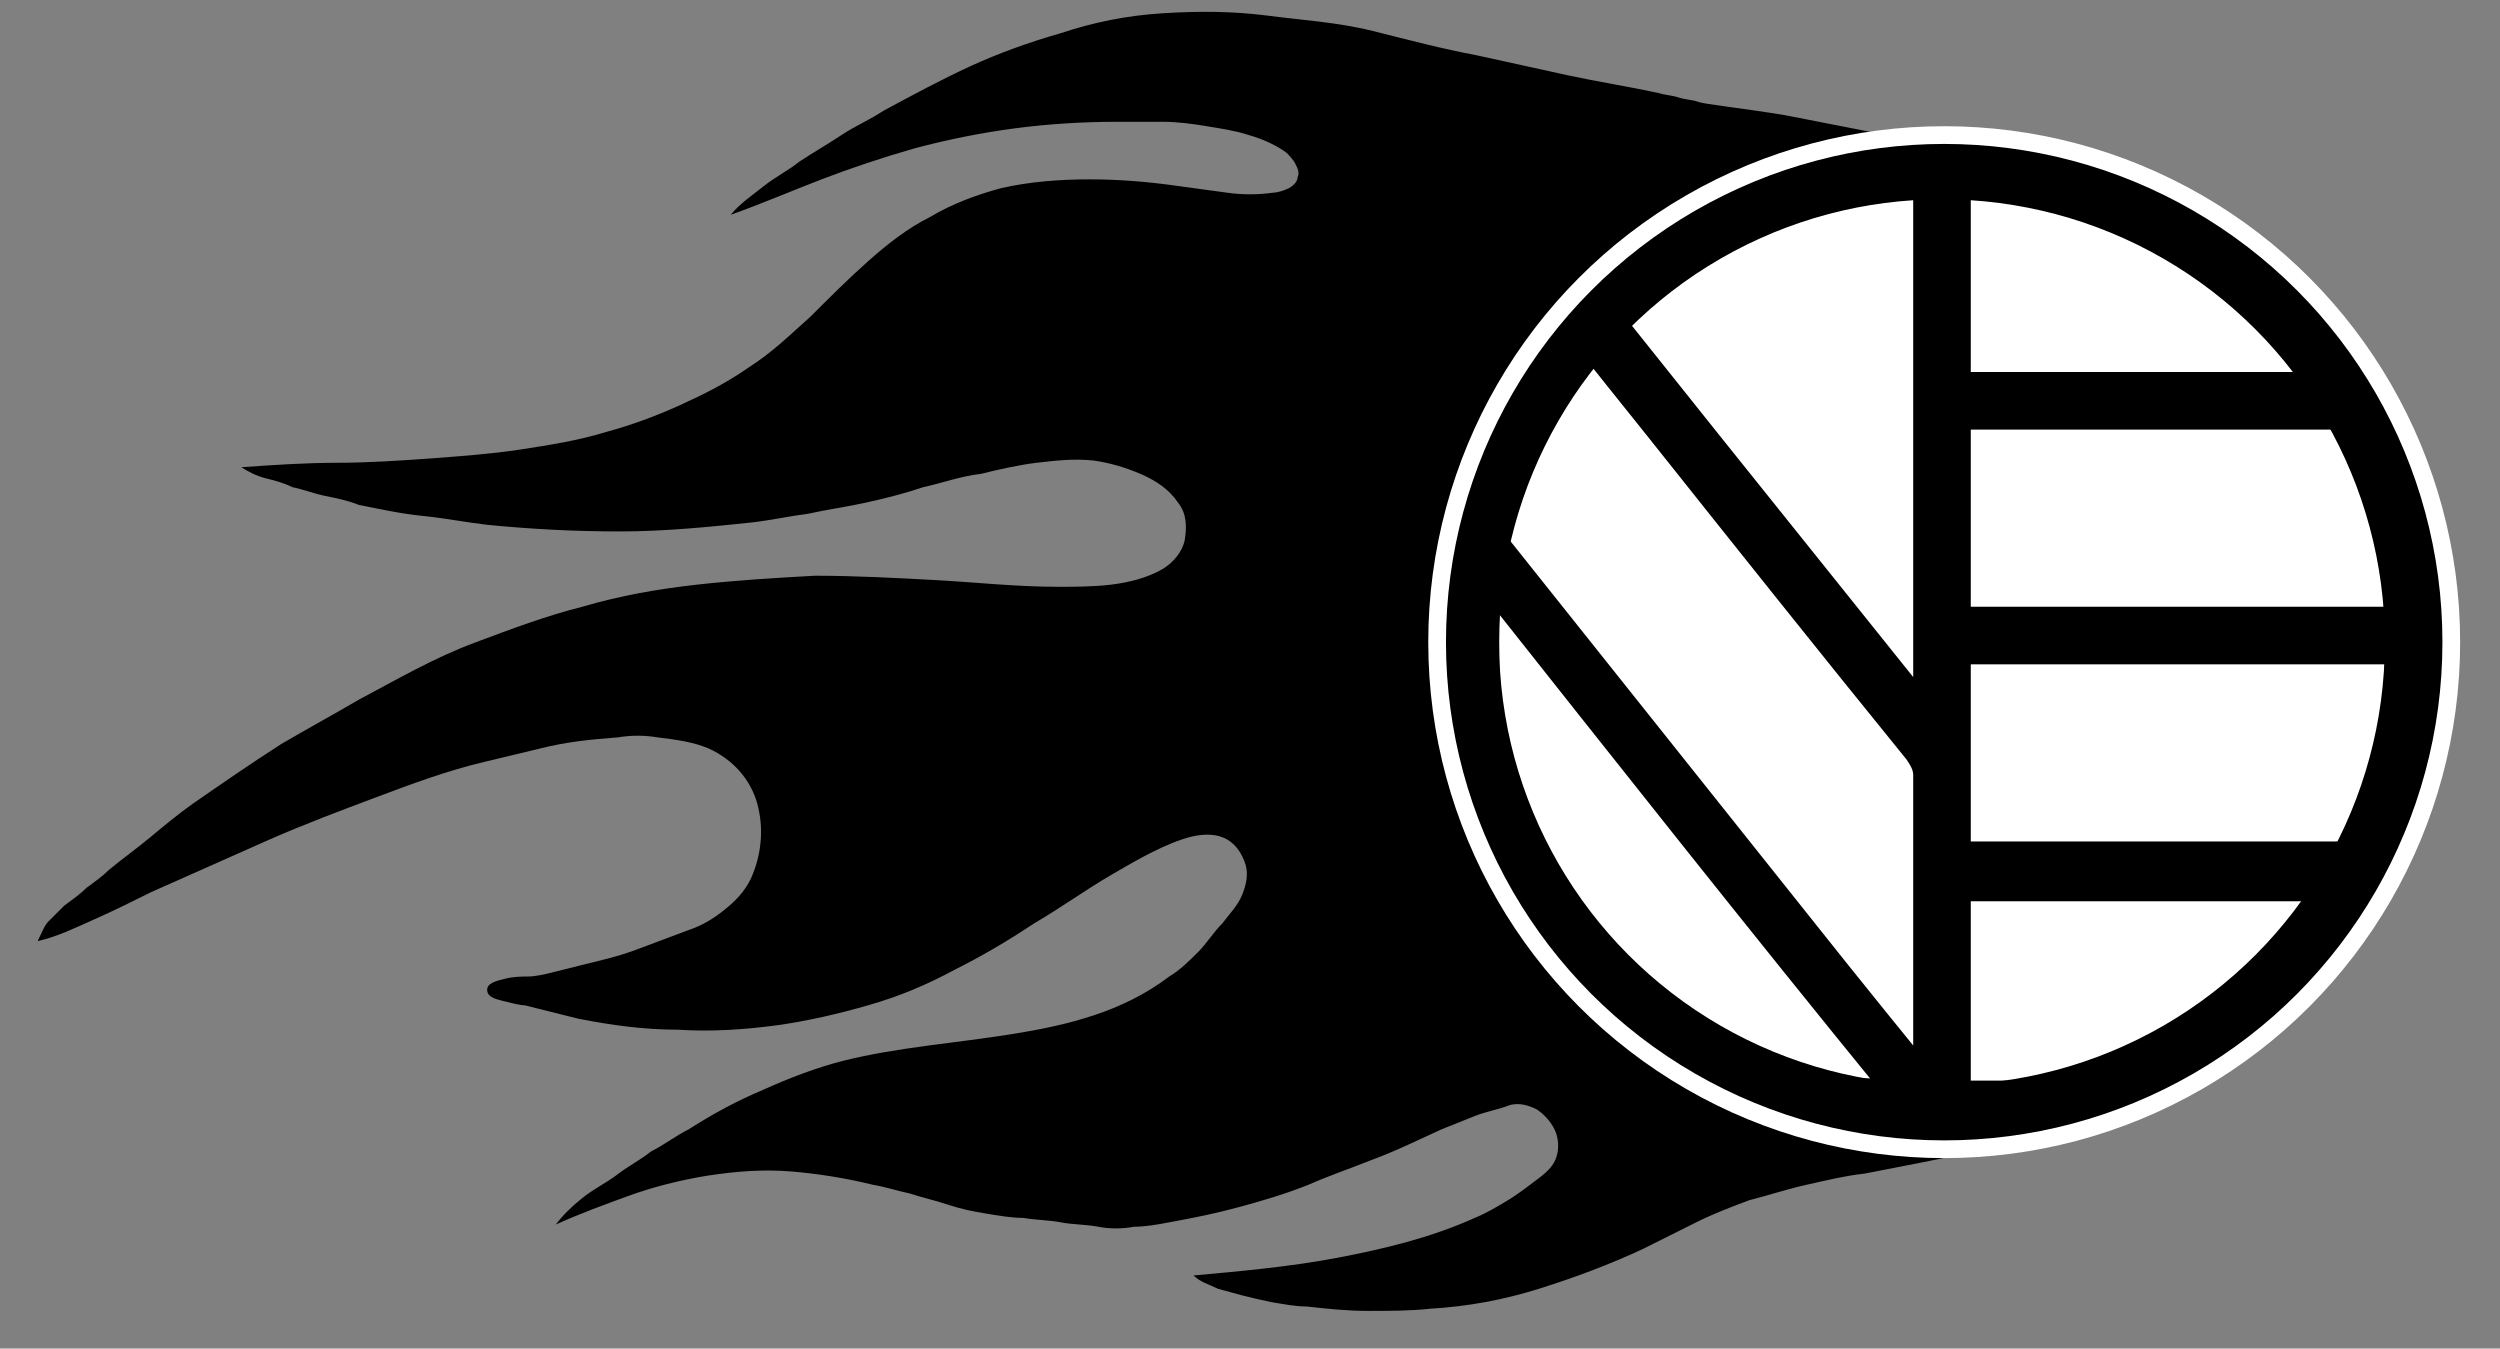
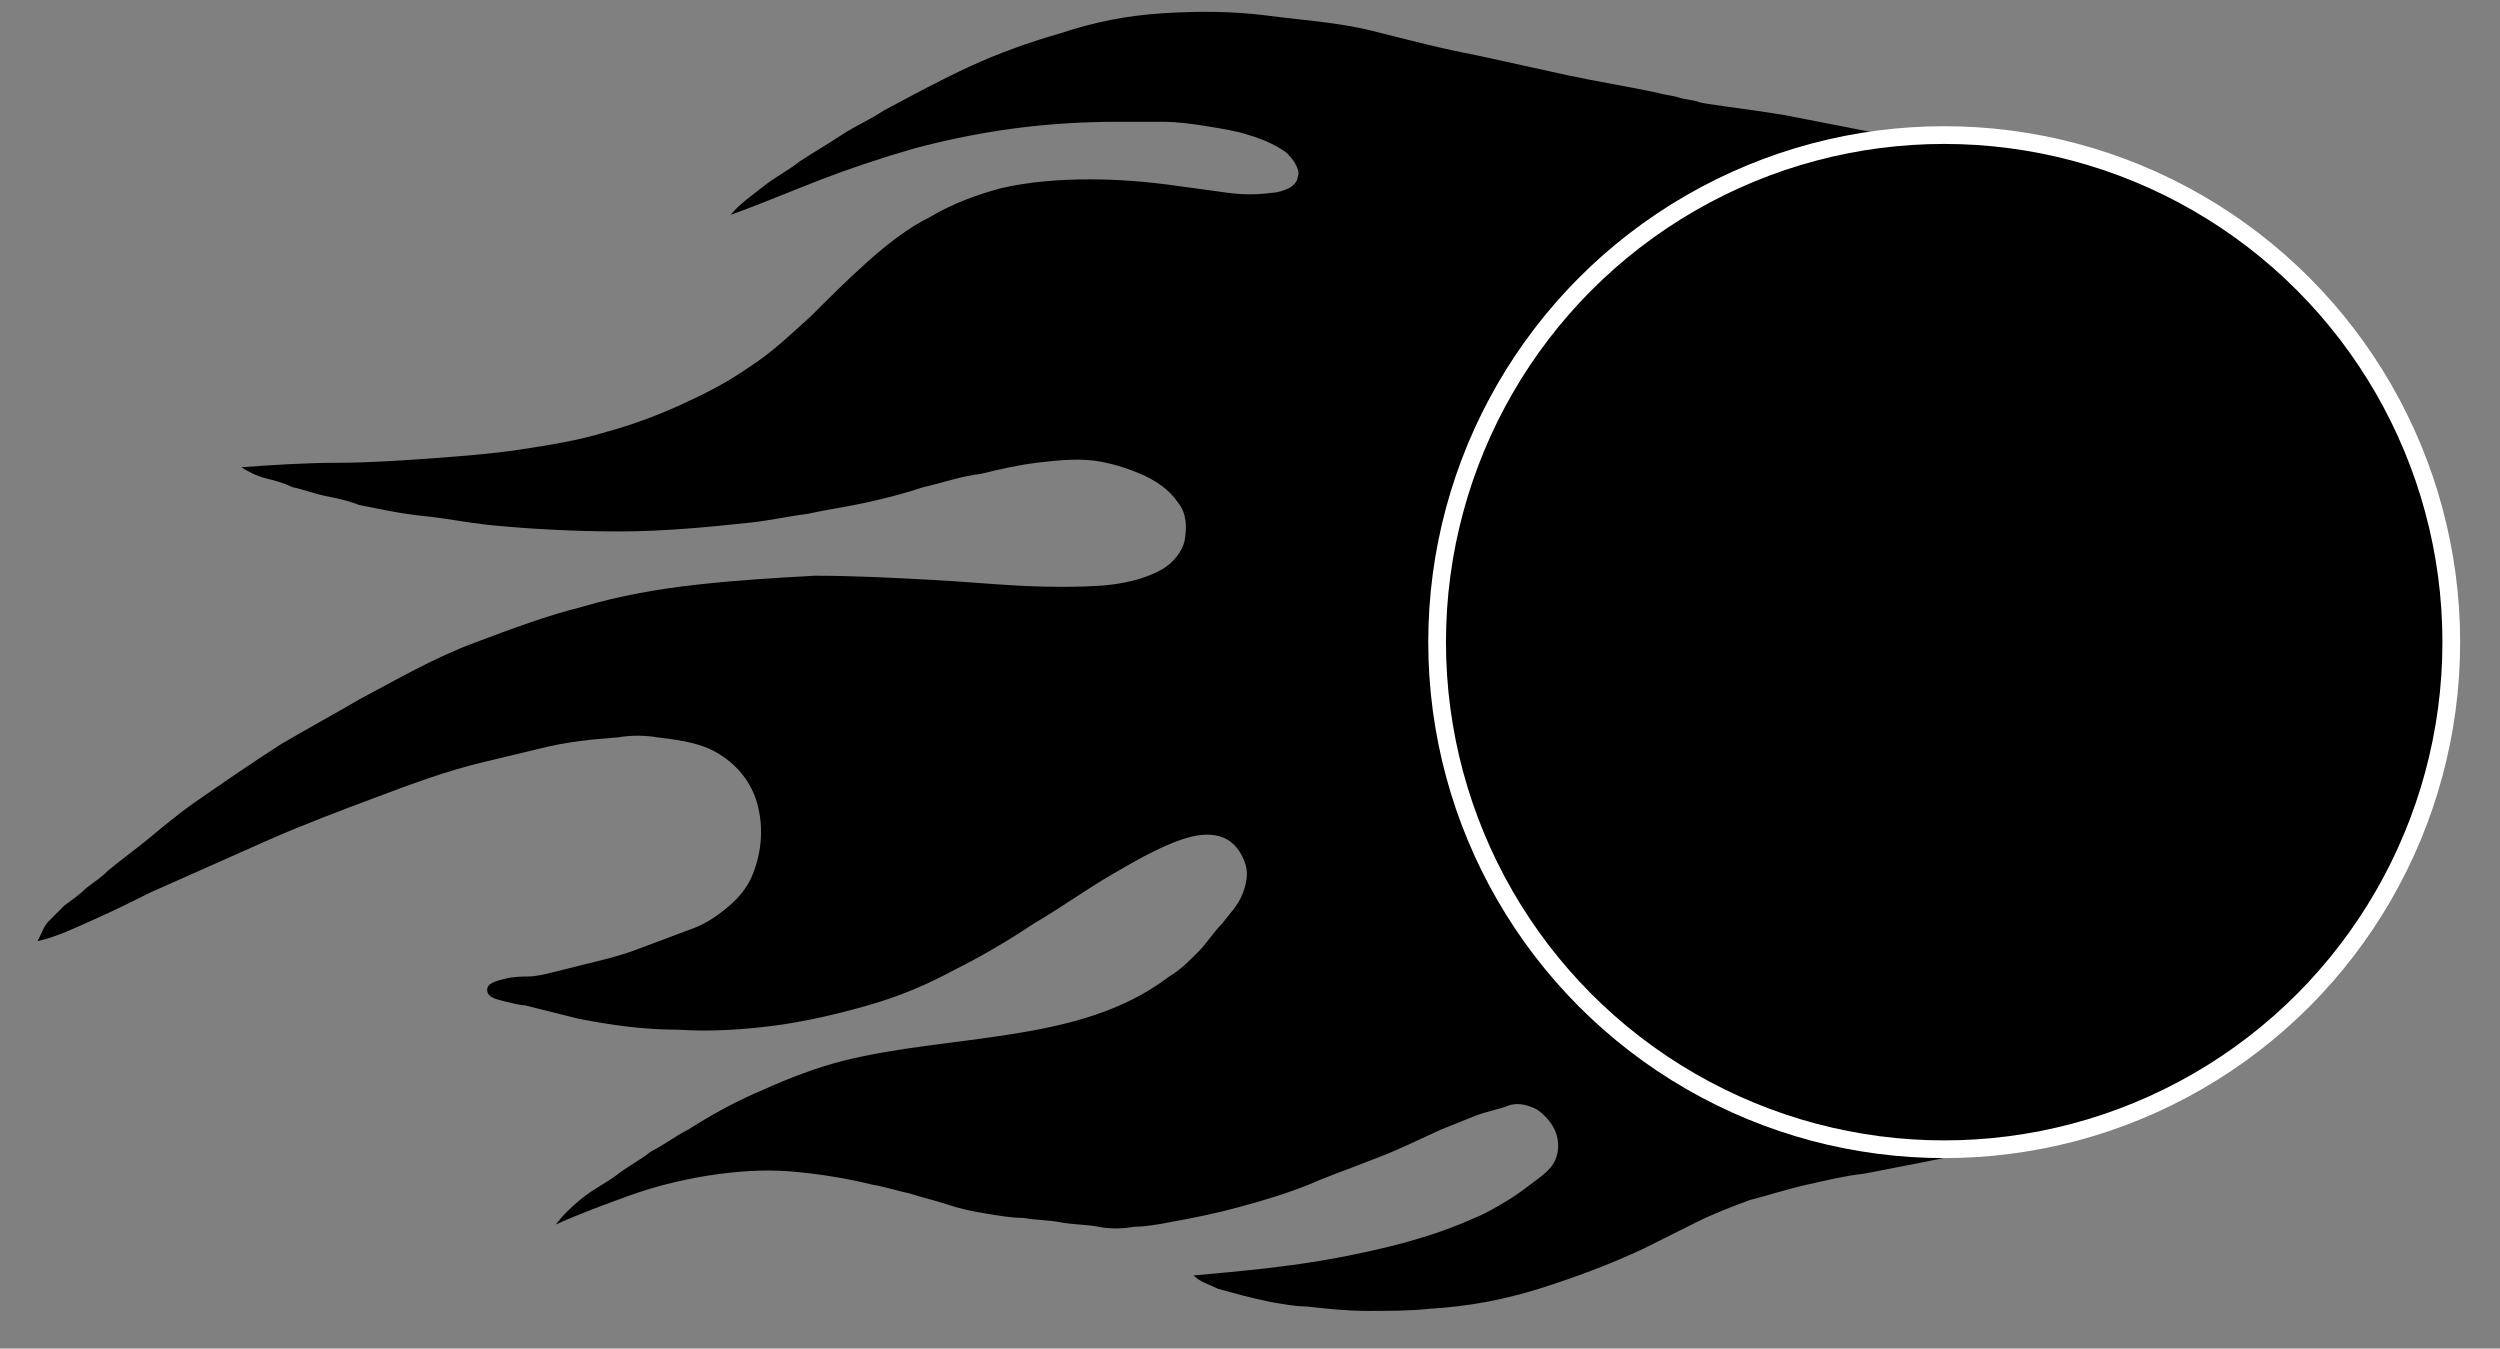
<svg xmlns="http://www.w3.org/2000/svg" xmlns:xlink="http://www.w3.org/1999/xlink" version="1.1" id="Ebene_1" x="0px" y="0px" viewBox="0 0 112.9 60.9" style="enable-background:new 0 0 112.9 60.9;" xml:space="preserve">
  <rect x="0" y="0" width="112.9" height="60.9" fill="#808080" stroke="none" />
  <style type="text/css">
	.st0{fill:#FFFFFF;}
	.st1{fill:#1D1D1B;}
	.st2{clip-path:url(#SVGID_1_);}
	.st3{stroke:#000000;stroke-miterlimit:10;}
	.st4{fill:#FFFFFF;stroke:#000000;stroke-miterlimit:10;}
</style>
  <path d="M80.6,5.2c-1.8-0.3-3.7-0.5-3.9-0.6c-0.3-0.1-0.6-0.1-0.9-0.2s-0.6-0.1-0.9-0.2c-1.4-0.3-2.7-0.5-4.1-0.8s-2.7-0.6-4.1-0.9  c-1.6-0.3-3.1-0.7-4.7-1.1s-3.3-0.5-4.8-0.7c-1.6-0.2-3.1-0.2-4.7-0.1c-1.6,0.1-3.1,0.4-4.6,0.9c-1.4,0.4-2.8,0.9-4.1,1.5  s-2.6,1.3-3.9,2c-0.6,0.4-1.3,0.7-1.9,1.1c-0.6,0.4-1.3,0.8-1.9,1.2C35.6,7.7,35,8,34.5,8.4C34,8.8,33.4,9.2,33,9.7  c1.4-0.5,2.8-1.1,4.1-1.6s2.8-1,4.2-1.4c1.5-0.4,3-0.7,4.5-0.9c1.5-0.2,3.1-0.3,4.6-0.3c0.7,0,1.4,0,2.1,0c0.7,0,1.4,0.1,2,0.2  s1.3,0.2,1.9,0.4c0.7,0.2,1.3,0.5,1.7,0.8c0.1,0.1,0.3,0.3,0.4,0.5c0.1,0.2,0.2,0.4,0.1,0.6c0,0.2-0.2,0.4-0.4,0.5s-0.5,0.2-0.7,0.2  c-0.7,0.1-1.4,0.1-2.1,0c-0.7-0.1-1.5-0.2-2.2-0.3c-1.4-0.2-2.7-0.3-4-0.3s-2.7,0.1-4,0.4C44.1,8.8,43,9.2,42,9.8  c-1,0.5-1.9,1.2-2.8,2c-0.9,0.8-1.8,1.7-2.6,2.5c-0.9,0.8-1.7,1.6-2.8,2.3c-1,0.7-2,1.2-3.1,1.7s-2.2,0.9-3.3,1.2  c-1.3,0.4-2.6,0.6-3.9,0.8s-2.7,0.3-4,0.4c-1.4,0.1-2.9,0.2-4.3,0.2s-2.9,0.1-4.3,0.2c0.3,0.2,0.7,0.4,1.1,0.5  c0.4,0.1,0.8,0.2,1.2,0.4c0.5,0.1,1,0.3,1.5,0.4s1,0.2,1.5,0.4c1,0.2,1.9,0.4,2.9,0.5s2,0.3,2.9,0.4c2,0.2,4,0.3,6,0.3  s4-0.2,5.9-0.4c0.9-0.1,1.8-0.3,2.6-0.4c0.9-0.2,1.7-0.3,2.6-0.5c0.9-0.2,1.7-0.4,2.6-0.7c0.9-0.2,1.7-0.5,2.6-0.6  c0.8-0.2,1.7-0.4,2.5-0.5c0.9-0.1,1.7-0.2,2.6-0.1c0.7,0.1,1.4,0.3,2.1,0.6s1.3,0.7,1.7,1.3c0.4,0.5,0.4,1.1,0.3,1.7  c-0.1,0.5-0.5,1-1,1.3c-0.7,0.4-1.5,0.6-2.3,0.7s-1.7,0.1-2.4,0.1c-1.9,0-3.7-0.2-5.5-0.3S38.6,26,36.8,26c-1.8,0.1-3.5,0.2-5.3,0.4  s-3.5,0.5-5.2,1c-1.6,0.4-3.2,1-4.8,1.6c-1.9,0.7-3.6,1.7-5.3,2.6c-1.2,0.7-2.3,1.3-3.5,2c-1.4,0.9-2.7,1.8-4,2.7  c-0.7,0.5-1.3,1-1.9,1.5s-1.3,1-1.9,1.5c-0.3,0.3-0.6,0.5-1,0.8c-0.3,0.3-0.6,0.5-1,0.8c-0.3,0.3-0.5,0.5-0.7,0.7s-0.3,0.5-0.5,0.9  c0.9-0.2,1.7-0.6,2.6-1s1.7-0.8,2.5-1.2c0.9-0.4,1.8-0.8,2.7-1.2c0.9-0.4,1.8-0.8,2.7-1.2c1.6-0.7,3.2-1.3,4.8-1.9  c1.6-0.6,3.2-1.2,4.9-1.6c0.8-0.2,1.7-0.4,2.5-0.6c1.2-0.3,2.2-0.4,3.5-0.5c0.6-0.1,1.2-0.1,1.8,0c0.8,0.1,1.6,0.2,2.3,0.5  c1.1,0.5,1.9,1.4,2.2,2.5s0.2,2.3-0.3,3.4c-0.3,0.6-0.7,1-1.2,1.4s-1,0.7-1.6,0.9c-0.8,0.3-1.6,0.6-2.4,0.9  c-0.8,0.3-1.7,0.5-2.5,0.7c-0.4,0.1-0.8,0.2-1.2,0.3c-0.4,0.1-0.8,0.2-1.2,0.2c-0.2,0-0.6,0-1,0.1s-0.8,0.2-0.8,0.5s0.3,0.4,0.7,0.5  s0.8,0.2,1,0.2c0.4,0.1,0.8,0.2,1.2,0.3s0.8,0.2,1.2,0.3c1.5,0.3,3,0.5,4.5,0.5c1.5,0.1,3,0,4.5-0.2c1.4-0.2,2.7-0.5,4.1-0.9  s2.6-0.9,3.9-1.6c1.2-0.6,2.4-1.3,3.6-2.1c1.2-0.7,2.3-1.5,3.5-2.2c0.7-0.4,2-1.2,3.2-1.6c1.2-0.4,2.3-0.3,2.8,1  c0.2,0.5,0.1,1-0.1,1.5c-0.2,0.5-0.6,0.9-0.9,1.3c-0.4,0.4-0.7,0.9-1.1,1.3c-0.4,0.4-0.8,0.8-1.3,1.1c-2.1,1.6-4.6,2.2-7.1,2.6  c-2.5,0.4-5.2,0.6-7.6,1.2c-1.2,0.3-2.5,0.8-3.6,1.3c-1.2,0.5-2.3,1.1-3.4,1.8c-0.6,0.3-1.1,0.7-1.7,1c-0.5,0.4-1.1,0.7-1.6,1.1  c-0.4,0.3-1,0.6-1.5,1s-0.9,0.8-1.2,1.2c1.1-0.5,2.2-0.9,3.3-1.3c1.1-0.4,2.3-0.7,3.5-0.9c1.3-0.2,2.5-0.3,3.8-0.2  c1.2,0.1,2.5,0.3,3.7,0.6c0.6,0.1,1.2,0.3,1.7,0.4c0.6,0.2,1.1,0.3,1.7,0.5c0.6,0.2,1.1,0.3,1.7,0.4c0.6,0.1,1.2,0.2,1.7,0.2  c0.6,0.1,1.2,0.1,1.7,0.2s1.2,0.1,1.7,0.2c0.5,0.1,1.1,0.1,1.6,0c0.5,0,1.1-0.1,1.6-0.2c1.1-0.2,2.1-0.4,3.2-0.7  c1.1-0.3,2.1-0.6,3.1-1c0.9-0.4,1.8-0.7,2.8-1.1c1.1-0.4,2.1-0.9,3.2-1.4c0.5-0.2,1-0.4,1.5-0.6c0.5-0.2,1.1-0.3,1.6-0.5  c0.4-0.1,0.8,0,1.2,0.2c0.3,0.2,0.6,0.5,0.8,0.9c0.2,0.4,0.2,0.9,0.1,1.2c-0.1,0.4-0.4,0.7-0.8,1s-0.9,0.7-1.4,1s-1,0.6-1.5,0.8  c-2,0.9-4.1,1.4-6.2,1.8c-2.1,0.4-4.3,0.6-6.5,0.8c0.3,0.3,0.7,0.4,1.1,0.6l1.1,0.3c0.4,0.1,0.8,0.2,1.3,0.3  c0.6,0.1,1.1,0.2,1.6,0.2c0.9,0.1,1.8,0.2,2.8,0.2c0.9,0,1.9,0,2.8-0.1c1.7-0.1,3.3-0.4,4.9-0.9s3.2-1.1,4.7-1.8  c0.8-0.4,1.6-0.8,2.4-1.2s1.6-0.7,2.4-1c0.8-0.2,1.7-0.5,2.6-0.7s1.7-0.4,2.6-0.5c3.1-0.6,6.3-1.2,9.4-2.1c3.1-0.9,6-2.3,8.4-4.5  c-0.4,0-0.9,0.1-1.3,0.1s-0.9,0.1-1.3,0.1l-3.4,1.8l-3,1.1l-3.3,0.4h-2.8l-3,0.3l-2.3-1.1l-3.1-1.3l-2.3-1.4l-1.3-1.2l-1.5-0.7  l-1.1-1.3L71,41.3l-1.2-1.7l-1-1.7l-1.4-2.1l-0.9-2.4l-0.3-2.6l-0.3-2.7L65.7,26l0.3-2.5l0.8-1.9l0.7-1.6l1.3-1.7l1.9-2.7l1.2-1.6  l1.4-1.7l1.4-1.4L79,8.5l2.6-1l3.1-0.7l3-0.2l-3-0.6" />
  <circle class="st0" cx="87.8" cy="29" r="23.3" />
  <circle cx="87.8" cy="29" r="22.5" />
  <path class="st1" d="M77.5,8.3" />
  <path class="st1" d="M102.4,42.4" />
  <g>
    <defs>
-       <circle id="SVGID_3_" cx="87.7" cy="29" r="20.5" />
-     </defs>
+       </defs>
    <clipPath id="SVGID_1_">
      <use xlink:href="#SVGID_3_" style="overflow:visible;" />
    </clipPath>
    <g class="st2">
      <path class="st3" d="M65.6,6.7c14.7,0,29.3,0,44.1,0c0,14.7,0,29.3,0,44c-14.7,0-29.3,0-44.1,0C65.6,36,65.6,21.4,65.6,6.7z     M67.3,10c-0.1,0-0.1,0-0.2,0c0,0.2,0,0.5,0,0.7c0,4.1,0,8.1,0,12.2c0,0.7,0.2,1.1,0.6,1.6c5.1,6.4,10.3,12.8,15.4,19.2    c1.2,1.6,2.5,3.1,3.8,4.7c0-0.2,0.1-0.3,0.1-0.3c0-4.4,0-8.8,0-13.2c0-0.3-0.2-0.7-0.4-1c-3.9-4.9-7.8-9.8-11.7-14.6    C72.3,16.2,69.8,13.1,67.3,10z M86.9,32c0-8,0-15.9,0-23.8c-6.3,0-12.6,0-19,0C74.2,16.2,80.5,24,86.9,32z M85.5,49.2    C79.3,41.6,73.3,34,67.2,26.3c0,7.7,0,15.3,0,22.9C73.3,49.2,79.3,49.2,85.5,49.2z M88.5,17.3c6.6,0,13.2,0,19.7,0c0-3,0-6,0-9    c-6.6,0-13.1,0-19.7,0C88.5,11.2,88.5,14.2,88.5,17.3z M88.5,27.9c6.6,0,13.1,0,19.7,0c0-3,0-6,0-9c-6.6,0-13.1,0-19.7,0    C88.5,21.9,88.5,24.9,88.5,27.9z M88.5,38.5c6.6,0,13.2,0,19.7,0c0-3,0-6,0-9c-6.6,0-13.1,0-19.7,0C88.5,32.5,88.5,35.5,88.5,38.5    z M108.2,40.2c-6.6,0-13.1,0-19.7,0c0,3,0,6,0,9.1c6.6,0,13.1,0,19.7,0C108.2,46.2,108.2,43.2,108.2,40.2z" />
      <path class="st4" d="M67.3,10c2.5,3.1,5,6.3,7.5,9.4c3.9,4.9,7.8,9.8,11.7,14.6c0.2,0.3,0.4,0.6,0.4,1c0,4.4,0,8.8,0,13.2    c0,0.1,0,0.1-0.1,0.3c-1.3-1.6-2.6-3.2-3.8-4.7C77.9,37.4,72.8,31,67.7,24.6c-0.4-0.5-0.6-1-0.6-1.6c0-4.1,0-8.1,0-12.2    c0-0.2,0-0.5,0-0.7C67.2,10,67.2,10,67.3,10z" />
      <path class="st4" d="M86.9,32c-6.4-8-12.7-15.8-19-23.8c6.4,0,12.7,0,19,0C86.9,16.1,86.9,24,86.9,32z" />
      <path class="st4" d="M85.5,49.2c-6.2,0-12.2,0-18.3,0c0-7.6,0-15.1,0-22.9C73.3,34,79.3,41.6,85.5,49.2z" />
      <path class="st4" d="M88.5,17.3c0-3,0-6,0-9c6.6,0,13.1,0,19.7,0c0,3,0,6,0,9C101.6,17.3,95.1,17.3,88.5,17.3z" />
      <path class="st4" d="M88.5,27.9c0-3,0-6,0-9c6.6,0,13.1,0,19.7,0c0,3,0,6,0,9C101.6,27.9,95.1,27.9,88.5,27.9z" />
      <path class="st4" d="M88.5,38.5c0-3,0-6,0-9c6.6,0,13.1,0,19.7,0c0,3,0,6,0,9C101.6,38.5,95.1,38.5,88.5,38.5z" />
-       <path class="st4" d="M108.2,40.2c0,3,0,6,0,9.1c-6.6,0-13.1,0-19.7,0c0-3,0-6,0-9.1C95,40.2,101.6,40.2,108.2,40.2z" />
    </g>
    <use xlink:href="#SVGID_3_" style="overflow:visible;fill:none;stroke:#000000;stroke-miterlimit:10;" />
  </g>
</svg>